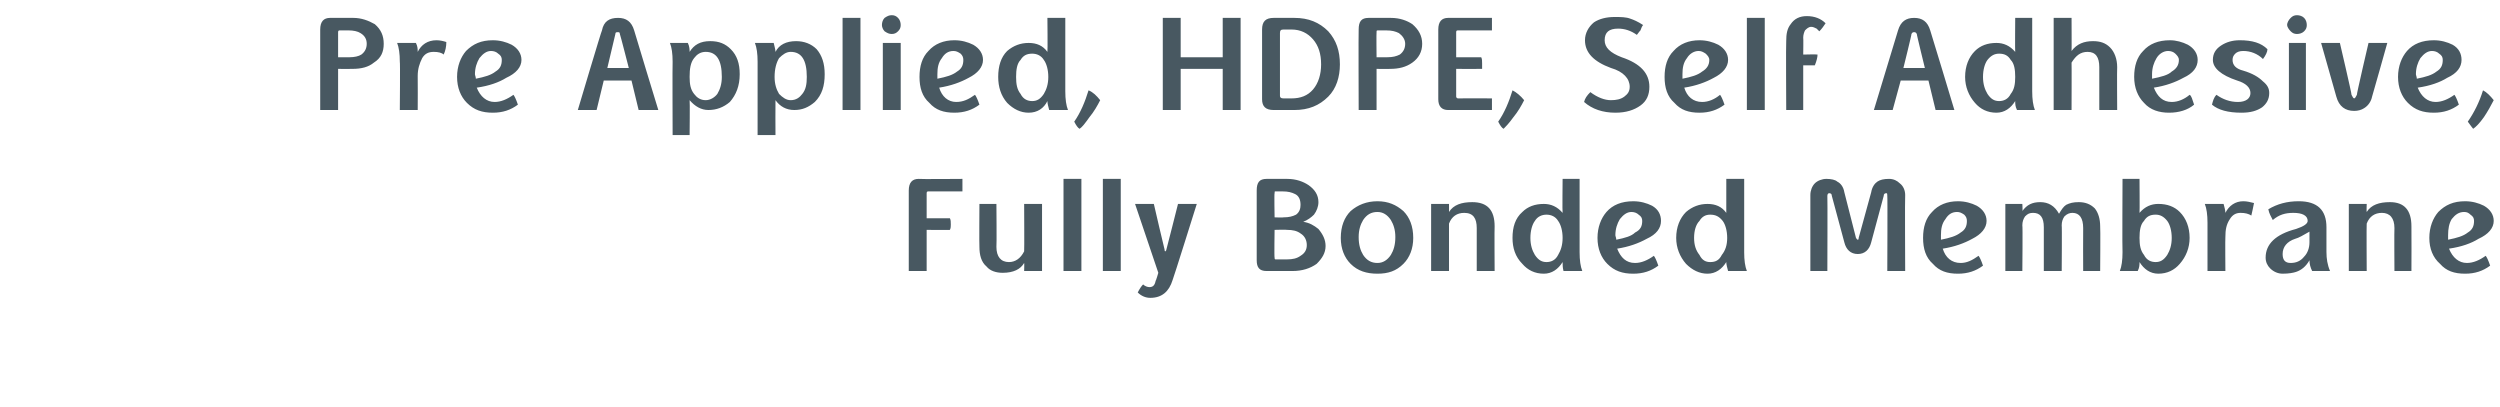
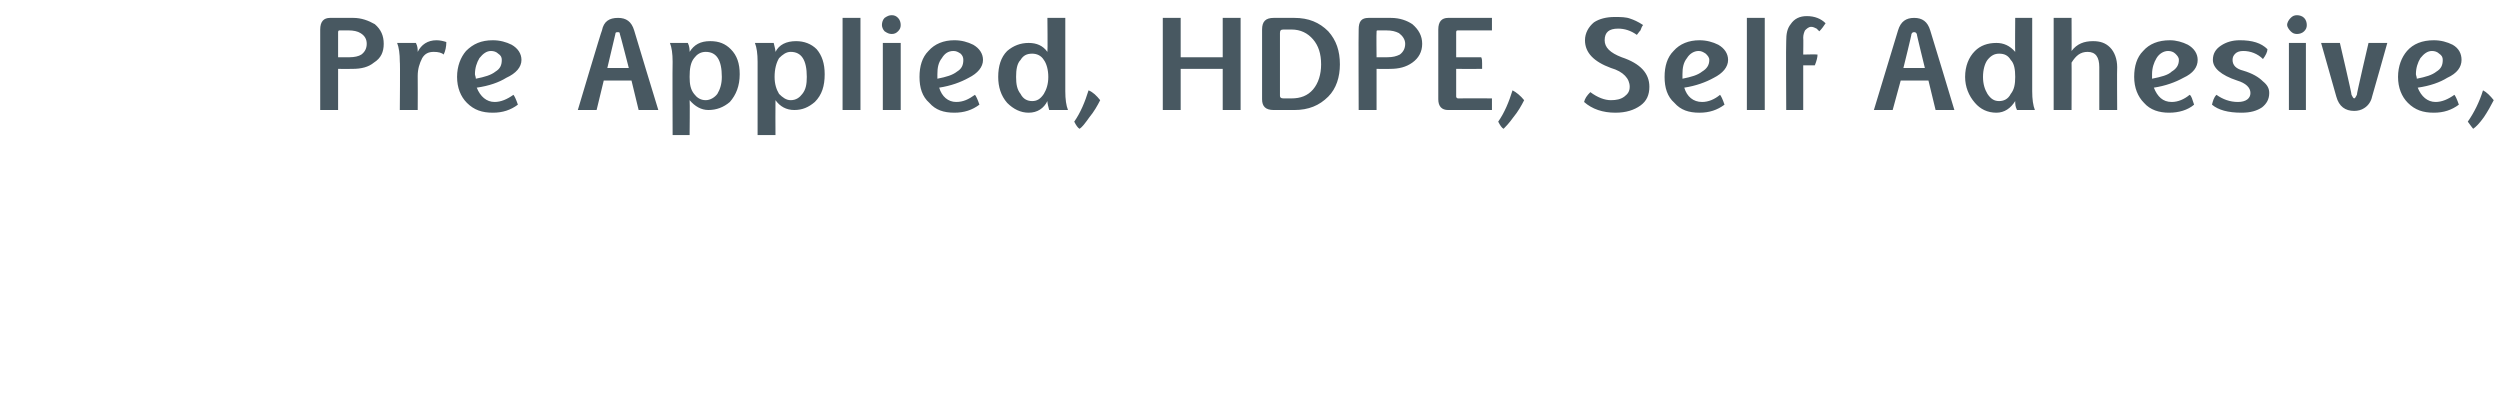
<svg xmlns="http://www.w3.org/2000/svg" version="1.1" width="279.5px" height="45.5px" viewBox="0 0 279.5 45.5">
  <desc>Pre Applied, HDPE, Self Adhesive, Fully Bonded Membrane</desc>
  <defs />
  <g id="Polygon43745">
-     <path d="m107.6 20v1.4h-3.8c-.1 0-.2 0-.2.2v2.8h2.6c.1.2.1.4.1.7c0 .2 0 .4-.1.6c.05.02-2.6 0-2.6 0v4.6h-2v-9c0-.9.4-1.3 1.1-1.3c.04.04 4.9 0 4.9 0c0 0 0 .04 0 0zm8.9 10.3h-2s.03-.93 0-.9c-.4.7-1.2 1.1-2.4 1.1c-.7 0-1.4-.2-1.8-.7c-.6-.5-.8-1.3-.8-2.2c-.03-.05 0-4.8 0-4.8h1.9s.04 4.75 0 4.8c0 1.1.5 1.7 1.4 1.7c.7 0 1.3-.4 1.7-1.2c.03.02 0-5.3 0-5.3h2v7.5zm4.4 0h-2V20h2v10.3zm4.4 0h-2V20h2v10.3zm8.5-7.5s-2.67 8.52-2.7 8.5c-.4 1.3-1.2 2-2.5 2c-.5 0-1-.2-1.4-.6c.2-.4.4-.7.6-.9c.2.2.5.3.7.3c.4 0 .6-.2.7-.7c.03.03.3-.9.3-.9l-2.6-7.7h2.1s1.18 5.1 1.2 5.1c0 .1 0 .2.1.2c0 0 .1-.1.1-.2c.02-.02 1.3-5.1 1.3-5.1h2.1zm13.6 2.8c.5.6.8 1.2.8 1.9c0 .8-.4 1.4-1 2c-.7.5-1.6.8-2.7.8h-2.9c-.8 0-1.1-.4-1.1-1.2v-7.8c0-.9.3-1.3 1.1-1.3h2.3c1 0 1.8.3 2.4.7c.7.5 1.1 1.1 1.1 1.9c0 .5-.2 1-.5 1.4c-.3.3-.7.6-1.2.8c.7.1 1.2.4 1.7.8zm-2.5-1.6c.4-.3.5-.7.5-1.1c0-.6-.2-1-.6-1.2c-.4-.2-.8-.3-1.4-.3h-.8c-.1 0-.1 0-.1.2c-.05-.02 0 2.7 0 2.7c0 0 1.02.04 1 0c.6 0 1-.1 1.4-.3zm.5 4.6c.5-.3.7-.7.7-1.2c0-.5-.2-1-.7-1.3c-.4-.3-.9-.4-1.5-.4c-.03-.04-1.4 0-1.4 0c0 0-.05 3.08 0 3.1c0 .1 0 .2.1.2h1.3c.6 0 1.1-.1 1.5-.4zm11.5-5c.7.7 1.1 1.7 1.1 3c0 1.2-.4 2.2-1.1 2.9c-.8.8-1.7 1.1-2.9 1.1c-1.2 0-2.2-.3-3-1.1c-.7-.7-1.1-1.7-1.1-2.9c0-1.3.4-2.3 1.1-3c.8-.7 1.8-1.1 3-1.1c1.2 0 2.1.4 2.9 1.1zm-1.4 4.9c.3-.5.5-1.1.5-2c0-.8-.2-1.4-.5-1.9c-.4-.6-.9-.9-1.5-.9c-.7 0-1.2.3-1.6.9c-.3.5-.5 1.1-.5 1.9c0 .9.2 1.5.5 2c.4.6.9.9 1.6.9c.6 0 1.1-.3 1.5-.9zm11.6 1.8h-2v-4.8c0-1.1-.4-1.7-1.4-1.7c-.8 0-1.4.4-1.7 1.2v5.3h-2v-7.5h2s.01.93 0 .9c.5-.8 1.4-1.1 2.6-1.1c1.7 0 2.5.9 2.5 2.7c-.03.03 0 5 0 5zm9.5-2.1c0 .9.1 1.6.3 2.1h-2.1c-.1-.4-.1-.7-.1-1c-.5.8-1.2 1.3-2.1 1.3c-1 0-1.8-.4-2.4-1.1c-.8-.8-1.1-1.8-1.1-2.9c0-1.2.3-2.2 1.1-2.9c.6-.6 1.4-.9 2.4-.9c.8 0 1.5.3 2.1 1c-.04.02 0-3.8 0-3.8h1.9v8.2s.02.02 0 0zm-1.9-1.6c0-.8-.2-1.5-.5-1.9c-.3-.5-.8-.7-1.3-.7c-.5 0-1 .2-1.3.7c-.3.4-.5 1.1-.5 1.9c0 .8.2 1.4.5 1.9c.4.6.8.8 1.3.8c.5 0 1-.2 1.3-.8c.3-.5.5-1.1.5-1.9zm10-3.6c.7.4 1 1 1 1.7c0 .8-.5 1.5-1.6 2c-.9.5-2 .9-3.3 1.1c.4 1 1 1.6 2 1.6c.7 0 1.4-.3 2.1-.8c.1.1.3.5.5 1.1c-.8.6-1.7.9-2.8.9c-1.2 0-2.1-.3-2.9-1.1c-.7-.7-1.1-1.7-1.1-2.9c0-1.2.4-2.2 1-2.9c.7-.8 1.7-1.2 3-1.2c.8 0 1.5.2 2.1.5zm-1.9 3c.6-.3.8-.7.8-1.3c0-.3-.1-.5-.4-.7c-.2-.2-.5-.3-.8-.3c-.5 0-.9.3-1.3.8c-.3.5-.5 1.1-.5 1.8c0 .1.1.3.1.5c1-.2 1.7-.4 2.1-.8zm12.2 2.2c0 .9.1 1.6.3 2.1h-2.1c-.1-.4-.2-.7-.2-1c-.5.8-1.2 1.3-2.1 1.3c-.9 0-1.7-.4-2.4-1.1c-.7-.8-1.1-1.8-1.1-2.9c0-1.2.4-2.2 1.1-2.9c.7-.6 1.5-.9 2.4-.9c.9 0 1.6.3 2.1 1V20h2v8.2s-.04.02 0 0zm-1.9-1.6c0-.8-.2-1.5-.5-1.9c-.4-.5-.8-.7-1.4-.7c-.5 0-.9.2-1.2.7c-.4.4-.6 1.1-.6 1.9c0 .8.2 1.4.6 1.9c.3.6.7.8 1.2.8c.6 0 1-.2 1.3-.8c.4-.5.6-1.1.6-1.9zm19.9 3.7h-2s.04-8.43 0-8.4c0-.2 0-.3-.1-.3c-.2 0-.3.1-.3.3l-1.4 5.2c-.2.8-.7 1.3-1.5 1.3c-.8 0-1.3-.5-1.5-1.3l-1.4-5.2c0-.2-.1-.3-.3-.3c-.1 0-.2.1-.2.3c.03-.03 0 8.4 0 8.4h-1.9v-8.5c0-.5.2-1 .5-1.3c.3-.3.8-.5 1.3-.5c.5 0 1 .1 1.2.3c.4.2.7.6.8 1.2l1.3 5.1c.1.1.1.2.2.2c.1 0 .1-.1.1-.2l1.4-5.1c.1-.6.4-1 .7-1.2c.3-.2.7-.3 1.3-.3c.5 0 .9.2 1.2.5c.4.3.6.8.6 1.3c-.04.04 0 8.5 0 8.5zm8-7.3c.7.4 1.1 1 1.1 1.7c0 .8-.6 1.5-1.6 2c-.9.5-2 .9-3.3 1.1c.3 1 1 1.6 2 1.6c.7 0 1.3-.3 2-.8c.1.1.3.5.5 1.1c-.8.6-1.7.9-2.8.9c-1.2 0-2.1-.3-2.8-1.1c-.8-.7-1.1-1.7-1.1-2.9c0-1.2.3-2.2 1-2.9c.7-.8 1.7-1.2 2.9-1.2c.8 0 1.5.2 2.1.5zm-1.8 3c.5-.3.7-.7.7-1.3c0-.3-.1-.5-.3-.7c-.3-.2-.5-.3-.8-.3c-.6 0-1 .3-1.3.8c-.4.5-.5 1.1-.5 1.8v.5c1-.2 1.7-.4 2.2-.8zm15.6 4.3h-1.9s-.02-4.77 0-4.8c0-1.1-.4-1.7-1.2-1.7c-.3 0-.6.1-.9.4c-.2.3-.3.6-.3 1c.04-.03 0 5.1 0 5.1h-2v-4.9c0-1.1-.4-1.6-1.2-1.6c-.4 0-.6.1-.9.4c-.2.3-.3.6-.3 1c.05-.03 0 5.1 0 5.1h-1.9v-7.5h1.9s.05.82 0 .8c.5-.7 1.1-1 2-1c.9 0 1.6.4 2.1 1.3c.3-.5.5-.8.8-1c.4-.2.8-.3 1.4-.3c.7 0 1.3.2 1.8.7c.4.5.6 1.2.6 2c.04.03 0 5 0 5zm8.9-6.6c.7.7 1.1 1.7 1.1 2.9c0 1.1-.4 2.1-1.1 2.9c-.6.7-1.4 1.1-2.4 1.1c-.9 0-1.6-.5-2.1-1.3c0 .3 0 .6-.2 1h-2c.2-.5.3-1.2.3-2.1c-.04.02 0-8.2 0-8.2h1.9s.03 3.82 0 3.8c.6-.7 1.3-1 2.1-1c1 0 1.8.3 2.4.9zm-.9 2.9c0-.8-.2-1.5-.5-1.9c-.4-.5-.8-.7-1.3-.7c-.6 0-1 .2-1.3.7c-.4.4-.5 1.1-.5 1.9c0 .8.1 1.4.5 1.9c.3.6.8.8 1.3.8c.5 0 .9-.2 1.3-.8c.3-.5.5-1.1.5-1.9zm8-4.1c.4 0 .8.1 1.2.2c-.1.5-.2 1-.3 1.4c-.3-.2-.7-.3-1.2-.3c-.5 0-.9.2-1.2.7c-.4.6-.5 1.2-.5 2c-.03.03 0 3.8 0 3.8h-2v-5.4c0-.9-.1-1.6-.3-2.1h2.1c.1.4.2.7.2 1c.4-.8 1.1-1.3 2-1.3zm9.3 5.7c0 .7.1 1.4.4 2.1h-2c-.2-.4-.3-.8-.3-1.2c-.4.7-.9 1.1-1.5 1.3c-.3.1-.8.2-1.5.2c-.5 0-1-.2-1.4-.6c-.3-.3-.5-.7-.5-1.2c0-1.5 1.1-2.6 3.4-3.2c.9-.3 1.3-.6 1.3-.9c0-.6-.6-.9-1.6-.9c-.9 0-1.6.2-2.3.8c-.2-.4-.4-.7-.5-1.2c1-.6 2.1-.9 3.4-.9c2.1 0 3.1 1 3.1 2.9v2.8s.01 0 0 0zm-2.5.5c.4-.4.6-1 .6-1.6v-1.2c-.7.4-1.2.7-1.6.8c-.9.3-1.4.9-1.4 1.7c0 .7.3 1 .9 1c.6 0 1.1-.2 1.5-.7zm12 1.6h-1.9s-.03-4.77 0-4.8c0-1.1-.5-1.7-1.4-1.7c-.8 0-1.4.4-1.7 1.2c-.03-.03 0 5.3 0 5.3h-2v-7.5h2s-.03.93 0 .9c.5-.8 1.4-1.1 2.6-1.1c1.6 0 2.4.9 2.4 2.7c.02.03 0 5 0 5zm8.1-7.3c.7.4 1.1 1 1.1 1.7c0 .8-.6 1.5-1.7 2c-.8.5-1.9.9-3.3 1.1c.4 1 1.1 1.6 2 1.6c.7 0 1.4-.3 2.1-.8c.1.1.3.5.5 1.1c-.8.6-1.7.9-2.8.9c-1.2 0-2.1-.3-2.8-1.1c-.8-.7-1.2-1.7-1.2-2.9c0-1.2.4-2.2 1-2.9c.8-.8 1.7-1.2 3-1.2c.8 0 1.5.2 2.1.5zm-1.8 3c.5-.3.7-.7.7-1.3c0-.3-.1-.5-.4-.7c-.2-.2-.4-.3-.7-.3c-.6 0-1 .3-1.4.8c-.3.5-.4 1.1-.4 1.8v.5c1-.2 1.7-.4 2.2-.8z" stroke="none" fill="#485861" />
-   </g>
+     </g>
  <g id="Polygon43744">
    <path d="m41.9 2.7c.7.6 1 1.3 1 2.2c0 .9-.3 1.6-1.1 2.1c-.6.5-1.4.7-2.4.7c-.03.02-1.6 0-1.6 0v4.6h-2v-9c0-.9.4-1.3 1.1-1.3h2.6c.9 0 1.7.3 2.4.7zm-1.5 3.4c.4-.3.6-.7.6-1.2c0-.5-.2-.9-.7-1.2c-.3-.2-.8-.3-1.3-.3h-1c-.1 0-.2 0-.2.2v2.8h1.3c.5 0 1-.1 1.3-.3zm8.4-1.6c.4 0 .8.1 1.1.2c0 .5-.1 1-.3 1.4c-.2-.2-.6-.3-1.1-.3c-.6 0-1 .2-1.3.7c-.3.6-.5 1.2-.5 2c.02.03 0 3.8 0 3.8h-2s.05-5.43 0-5.4c0-.9-.1-1.6-.3-2.1h2.1c.2.4.2.7.2 1c.4-.8 1.1-1.3 2.1-1.3zm8.4.5c.7.4 1.1 1 1.1 1.7c0 .8-.6 1.5-1.7 2c-.8.5-1.9.9-3.3 1.1c.4 1 1.1 1.6 2 1.6c.7 0 1.4-.3 2.1-.8c.1.1.3.5.5 1.1c-.8.6-1.7.9-2.8.9c-1.2 0-2.1-.3-2.9-1.1c-.7-.7-1.1-1.7-1.1-2.9c0-1.2.4-2.2 1-2.9c.8-.8 1.7-1.2 3-1.2c.8 0 1.5.2 2.1.5zm-1.8 3c.5-.3.7-.7.7-1.3c0-.3-.1-.5-.4-.7c-.2-.2-.5-.3-.8-.3c-.5 0-.9.3-1.3.8c-.3.5-.5 1.1-.5 1.8c0 .1.1.3.1.5c1-.2 1.7-.4 2.2-.8zm18.2 4.3h-2.2L70.6 9h-3.1l-.8 3.3h-2.1s2.65-8.9 2.7-8.9c.2-1 .8-1.4 1.8-1.4c.9 0 1.5.4 1.8 1.4c-.02 0 2.7 8.9 2.7 8.9zm-3.3-4.7s-.98-3.82-1-3.8c0-.2-.1-.2-.2-.2c-.2 0-.3 0-.3.2l-.9 3.8h2.4zm11.4-2.1c.7.7 1 1.6 1 2.8c0 1.3-.4 2.3-1.1 3.1c-.7.6-1.5.9-2.4.9c-.8 0-1.5-.4-2.1-1.1c.04.04 0 3.9 0 3.9h-1.9s-.03-8.23 0-8.2c0-.9-.1-1.6-.3-2.1h2c.2.4.2.8.2 1c.5-.8 1.2-1.2 2.3-1.2c1 0 1.7.3 2.3.9zm-1 3.1c0-1.9-.6-2.8-1.8-2.8c-.6 0-1 .3-1.3.7c-.4.5-.5 1.2-.5 2.1c0 .8.1 1.4.5 1.9c.3.4.7.7 1.3.7c.5 0 1-.3 1.3-.7c.3-.5.5-1.1.5-1.9zm10.6-3.1c.6.7.9 1.6.9 2.8c0 1.3-.3 2.3-1.1 3.1c-.7.6-1.4.9-2.3.9c-.9 0-1.6-.4-2.1-1.1c-.02.04 0 3.9 0 3.9h-2V6.9c0-.9-.1-1.6-.3-2.1h2.1c.1.4.2.8.2 1c.4-.8 1.2-1.2 2.3-1.2c.9 0 1.7.3 2.3.9zm-1.1 3.1c0-1.9-.6-2.8-1.8-2.8c-.5 0-.9.3-1.3.7c-.3.5-.5 1.2-.5 2.1c0 .8.2 1.4.5 1.9c.4.4.8.7 1.3.7c.6 0 1-.3 1.3-.7c.4-.5.5-1.1.5-1.9zm6 3.7h-2V2h2v10.3zm4.5-9.5c0 .3-.1.5-.3.7c-.2.2-.4.3-.7.3c-.3 0-.5-.1-.8-.3c-.2-.2-.3-.5-.3-.7c0-.3.1-.6.3-.8c.3-.2.5-.3.8-.3c.3 0 .5.1.7.3c.2.2.3.5.3.8zm0 9.5h-2V4.8h2v7.5zm8.1-7.3c.7.4 1.1 1 1.1 1.7c0 .8-.6 1.5-1.6 2c-.9.5-2 .9-3.3 1.1c.3 1 1 1.6 1.9 1.6c.8 0 1.4-.3 2.1-.8c.1.1.3.5.5 1.1c-.8.6-1.7.9-2.8.9c-1.2 0-2.1-.3-2.8-1.1c-.8-.7-1.1-1.7-1.1-2.9c0-1.2.3-2.2 1-2.9c.7-.8 1.7-1.2 2.9-1.2c.8 0 1.5.2 2.1.5zM107 8c.5-.3.7-.7.7-1.3c0-.3-.1-.5-.3-.7c-.3-.2-.5-.3-.8-.3c-.6 0-1 .3-1.3.8c-.4.5-.5 1.1-.5 1.8v.5c1-.2 1.7-.4 2.2-.8zm12.1 2.2c0 .9.1 1.6.3 2.1h-2.1c-.1-.4-.2-.7-.2-1c-.4.8-1.1 1.3-2.1 1.3c-.9 0-1.7-.4-2.4-1.1c-.7-.8-1-1.8-1-2.9c0-1.2.3-2.2 1-2.9c.7-.6 1.5-.9 2.4-.9c.9 0 1.6.3 2.1 1c.04.02 0-3.8 0-3.8h2v8.2s0 .02 0 0zm-1.9-1.6c0-.8-.2-1.5-.5-1.9c-.3-.5-.8-.7-1.3-.7c-.6 0-1 .2-1.3.7c-.4.4-.5 1.1-.5 1.9c0 .8.1 1.4.5 1.9c.3.6.8.8 1.3.8c.5 0 .9-.2 1.3-.8c.3-.5.5-1.1.5-1.9zm4.5 1.5c.5.2.9.6 1.3 1.1c-.3.6-.7 1.3-1.2 1.9c-.5.7-.8 1.1-1.1 1.3c-.2-.1-.4-.4-.6-.8c.7-1 1.2-2.2 1.6-3.5zm17 2.2h-2V7.7H132v4.6h-2V2h2v4.4h4.7V2h2v10.3zm9.8-8.8c.9 1 1.3 2.2 1.3 3.7c0 1.4-.4 2.7-1.3 3.6c-1 1-2.2 1.5-3.8 1.5h-2.3c-.9 0-1.3-.4-1.3-1.2V3.3c0-.9.4-1.3 1.3-1.3h2.3c1.6 0 2.8.5 3.8 1.5zm-1.7 6.5c.6-.7.9-1.7.9-2.8c0-1.2-.3-2.1-.9-2.8c-.6-.7-1.4-1.1-2.4-1.1h-.9c-.3 0-.4.1-.4.4v7c0 .2.1.3.4.3h.9c1 0 1.8-.3 2.4-1zm11.1-7.3c.7.6 1.1 1.3 1.1 2.2c0 .9-.4 1.6-1.1 2.1c-.7.5-1.5.7-2.5.7c.03.02-1.5 0-1.5 0v4.6h-2s-.03-9.03 0-9c0-.9.3-1.3 1.1-1.3h2.5c1 0 1.8.3 2.4.7zm-1.4 3.4c.4-.3.6-.7.6-1.2c0-.5-.3-.9-.7-1.2c-.4-.2-.8-.3-1.4-.3h-.9c-.2 0-.2 0-.2.2c-.03-.02 0 2.8 0 2.8h1.2c.6 0 1-.1 1.4-.3zm10.3 4.9v1.3h-4.9c-.7 0-1.1-.4-1.1-1.2V3.3c0-.9.4-1.3 1.1-1.3h4.9v1.4H163c-.1 0-.2 0-.2.2v2.8h2.8c.1.2.1.4.1.7v.6c-.05.02-2.9 0-2.9 0v3.1c0 .1.1.2.2.2c0-.02 3.8 0 3.8 0c0 0-.04-.02 0 0zm2.3-.9c.4.2.9.6 1.3 1.1c-.3.6-.7 1.3-1.2 1.9c-.5.7-.9 1.1-1.1 1.3c-.2-.1-.4-.4-.6-.8c.7-1 1.2-2.2 1.6-3.5zm12.2-3.7c2.1.7 3.1 1.8 3.1 3.3c0 .9-.3 1.6-1 2.1c-.7.5-1.6.8-2.8.8c-1.4 0-2.6-.4-3.5-1.2c.1-.4.3-.7.7-1.1c.8.6 1.6.9 2.3.9c.6 0 1.1-.1 1.5-.4c.4-.3.6-.6.6-1.1c0-.9-.7-1.7-2.1-2.1c-1.9-.7-2.9-1.7-2.9-3.1c0-.8.4-1.5 1-2c.6-.4 1.4-.6 2.3-.6c.7 0 1.3 0 1.8.2c.3.1.8.3 1.4.7c-.1.1-.2.3-.3.6c-.2.2-.3.4-.4.5c-.7-.5-1.4-.7-2.1-.7c-1 0-1.5.4-1.5 1.3c0 .8.6 1.4 1.9 1.9zM192.1 5c.7.4 1.1 1 1.1 1.7c0 .8-.6 1.5-1.6 2c-.9.5-2 .9-3.3 1.1c.3 1 1 1.6 2 1.6c.7 0 1.4-.3 2-.8c.1.1.3.5.5 1.1c-.8.6-1.7.9-2.8.9c-1.2 0-2.1-.3-2.8-1.1c-.8-.7-1.1-1.7-1.1-2.9c0-1.2.3-2.2 1-2.9c.7-.8 1.7-1.2 2.9-1.2c.8 0 1.5.2 2.1.5zm-1.8 3c.5-.3.8-.7.8-1.3c0-.3-.2-.5-.4-.7c-.3-.2-.5-.3-.8-.3c-.5 0-1 .3-1.3.8c-.4.5-.5 1.1-.5 1.8v.5c1-.2 1.7-.4 2.2-.8zm7 4.3h-2V2h2v10.3zM202 1.8c.9 0 1.6.3 2.1.8c-.2.3-.4.6-.7.9l-.3-.3c-.2-.1-.4-.2-.6-.2c-.3 0-.5.2-.7.4c-.1.2-.2.5-.2.8c.03-.03 0 1.9 0 1.9c0 0 1.57-.04 1.6 0c0 .3-.1.7-.3 1.2c-.02.02-1.3 0-1.3 0v5h-1.9s-.04-7.67 0-7.7c0-.8.1-1.4.5-1.9c.4-.6 1-.9 1.8-.9zm16.5 10.5h-2.1l-.8-3.3h-3.1l-.9 3.3h-2.1l2.7-8.9c.3-1 .9-1.4 1.8-1.4c.9 0 1.5.4 1.8 1.4c.02 0 2.7 8.9 2.7 8.9zm-3.3-4.7s-.94-3.82-.9-3.8c-.1-.2-.2-.2-.3-.2c-.1 0-.2 0-.3.2c.05-.02-.9 3.8-.9 3.8h2.4zm12 2.6c0 .9.1 1.6.3 2.1h-2c-.2-.4-.2-.7-.2-1c-.5.8-1.2 1.3-2.1 1.3c-1 0-1.8-.4-2.4-1.1c-.7-.8-1.1-1.8-1.1-2.9c0-1.2.4-2.2 1.1-2.9c.6-.6 1.4-.9 2.4-.9c.8 0 1.5.3 2.1 1c-.03.02 0-3.8 0-3.8h1.9v8.2s.03.02 0 0zm-1.9-1.6c0-.8-.1-1.5-.5-1.9c-.3-.5-.7-.7-1.3-.7c-.5 0-.9.2-1.3.7c-.3.4-.5 1.1-.5 1.9c0 .8.2 1.4.5 1.9c.4.6.8.8 1.3.8c.5 0 1-.2 1.3-.8c.4-.5.5-1.1.5-1.9zm11.4 3.7h-2V7.5c0-1.1-.4-1.7-1.3-1.7c-.8 0-1.3.4-1.8 1.2c.02-.03 0 5.3 0 5.3h-2V2h2s.02 3.73 0 3.7c.6-.8 1.4-1.1 2.4-1.1c.8 0 1.4.2 1.9.7c.5.5.8 1.3.8 2.2c-.03.03 0 4.8 0 4.8zm7.9-7.3c.7.4 1.1 1 1.1 1.7c0 .8-.5 1.5-1.6 2c-.9.5-2 .9-3.3 1.1c.4 1 1 1.6 2 1.6c.7 0 1.4-.3 2-.8c.2.1.3.5.5 1.1c-.7.6-1.7.9-2.8.9c-1.1 0-2.1-.3-2.8-1.1c-.7-.7-1.1-1.7-1.1-2.9c0-1.2.3-2.2 1-2.9c.7-.8 1.7-1.2 3-1.2c.7 0 1.4.2 2 .5zm-1.8 3c.5-.3.8-.7.8-1.3c0-.3-.2-.5-.4-.7c-.2-.2-.5-.3-.8-.3c-.5 0-1 .3-1.3.8c-.3.5-.5 1.1-.5 1.8v.5c1-.2 1.8-.4 2.2-.8zM253 9.1c.5.4.7.8.7 1.3c0 .7-.3 1.2-.8 1.6c-.6.4-1.3.6-2.3.6c-1.5 0-2.6-.3-3.3-.9c.1-.4.2-.8.5-1.1c.7.5 1.5.8 2.4.8c.9 0 1.4-.4 1.4-1c0-.6-.5-1.1-1.5-1.4c-1.8-.6-2.7-1.4-2.7-2.3c0-.7.3-1.2.9-1.6c.6-.4 1.3-.6 2.1-.6c1.4 0 2.4.3 3.1 1c0 .3-.2.7-.5 1.1c-.6-.6-1.4-.9-2.2-.9c-.4 0-.7.1-.9.3c-.2.2-.3.4-.3.7c0 .6.4 1 1.2 1.2c1 .3 1.7.7 2.2 1.2zm4.9-6.3c0 .3-.1.5-.3.7c-.2.2-.5.3-.8.3c-.3 0-.5-.1-.7-.3c-.2-.2-.4-.5-.4-.7c0-.3.2-.6.4-.8c.2-.2.4-.3.7-.3c.3 0 .6.1.8.3c.2.2.3.5.3.8zm-.1 9.5h-1.9V4.8h1.9v7.5zm9.1-7.5s-1.67 5.95-1.7 6c-.1.5-.4 1-.9 1.3c-.3.2-.7.3-1.1.3c-1 0-1.7-.5-2-1.6l-1.7-6h2.1s1.35 5.77 1.3 5.8c.1.2.2.4.3.4c.1 0 .2-.2.3-.4c-.05-.03 1.3-5.8 1.3-5.8h2.1zm7.3.2c.7.4 1 1 1 1.7c0 .8-.5 1.5-1.6 2c-.8.5-1.9.9-3.3 1.1c.4 1 1.1 1.6 2 1.6c.7 0 1.4-.3 2.1-.8c.1.1.3.5.5 1.1c-.8.6-1.7.9-2.8.9c-1.2 0-2.1-.3-2.9-1.1c-.7-.7-1.1-1.7-1.1-2.9c0-1.2.4-2.2 1-2.9c.7-.8 1.7-1.2 3-1.2c.8 0 1.5.2 2.1.5zm-1.8 3c.5-.3.7-.7.7-1.3c0-.3-.1-.5-.4-.7c-.2-.2-.5-.3-.8-.3c-.5 0-.9.3-1.3.8c-.3.5-.5 1.1-.5 1.8c0 .1.1.3.1.5c1-.2 1.7-.4 2.2-.8zm5.2 2.1c.4.2.8.6 1.2 1.1c-.3.6-.7 1.3-1.1 1.9c-.5.7-.9 1.1-1.2 1.3c-.1-.1-.3-.4-.6-.8c.7-1 1.3-2.2 1.7-3.5z" stroke="none" fill="#485861" />
  </g>
</svg>